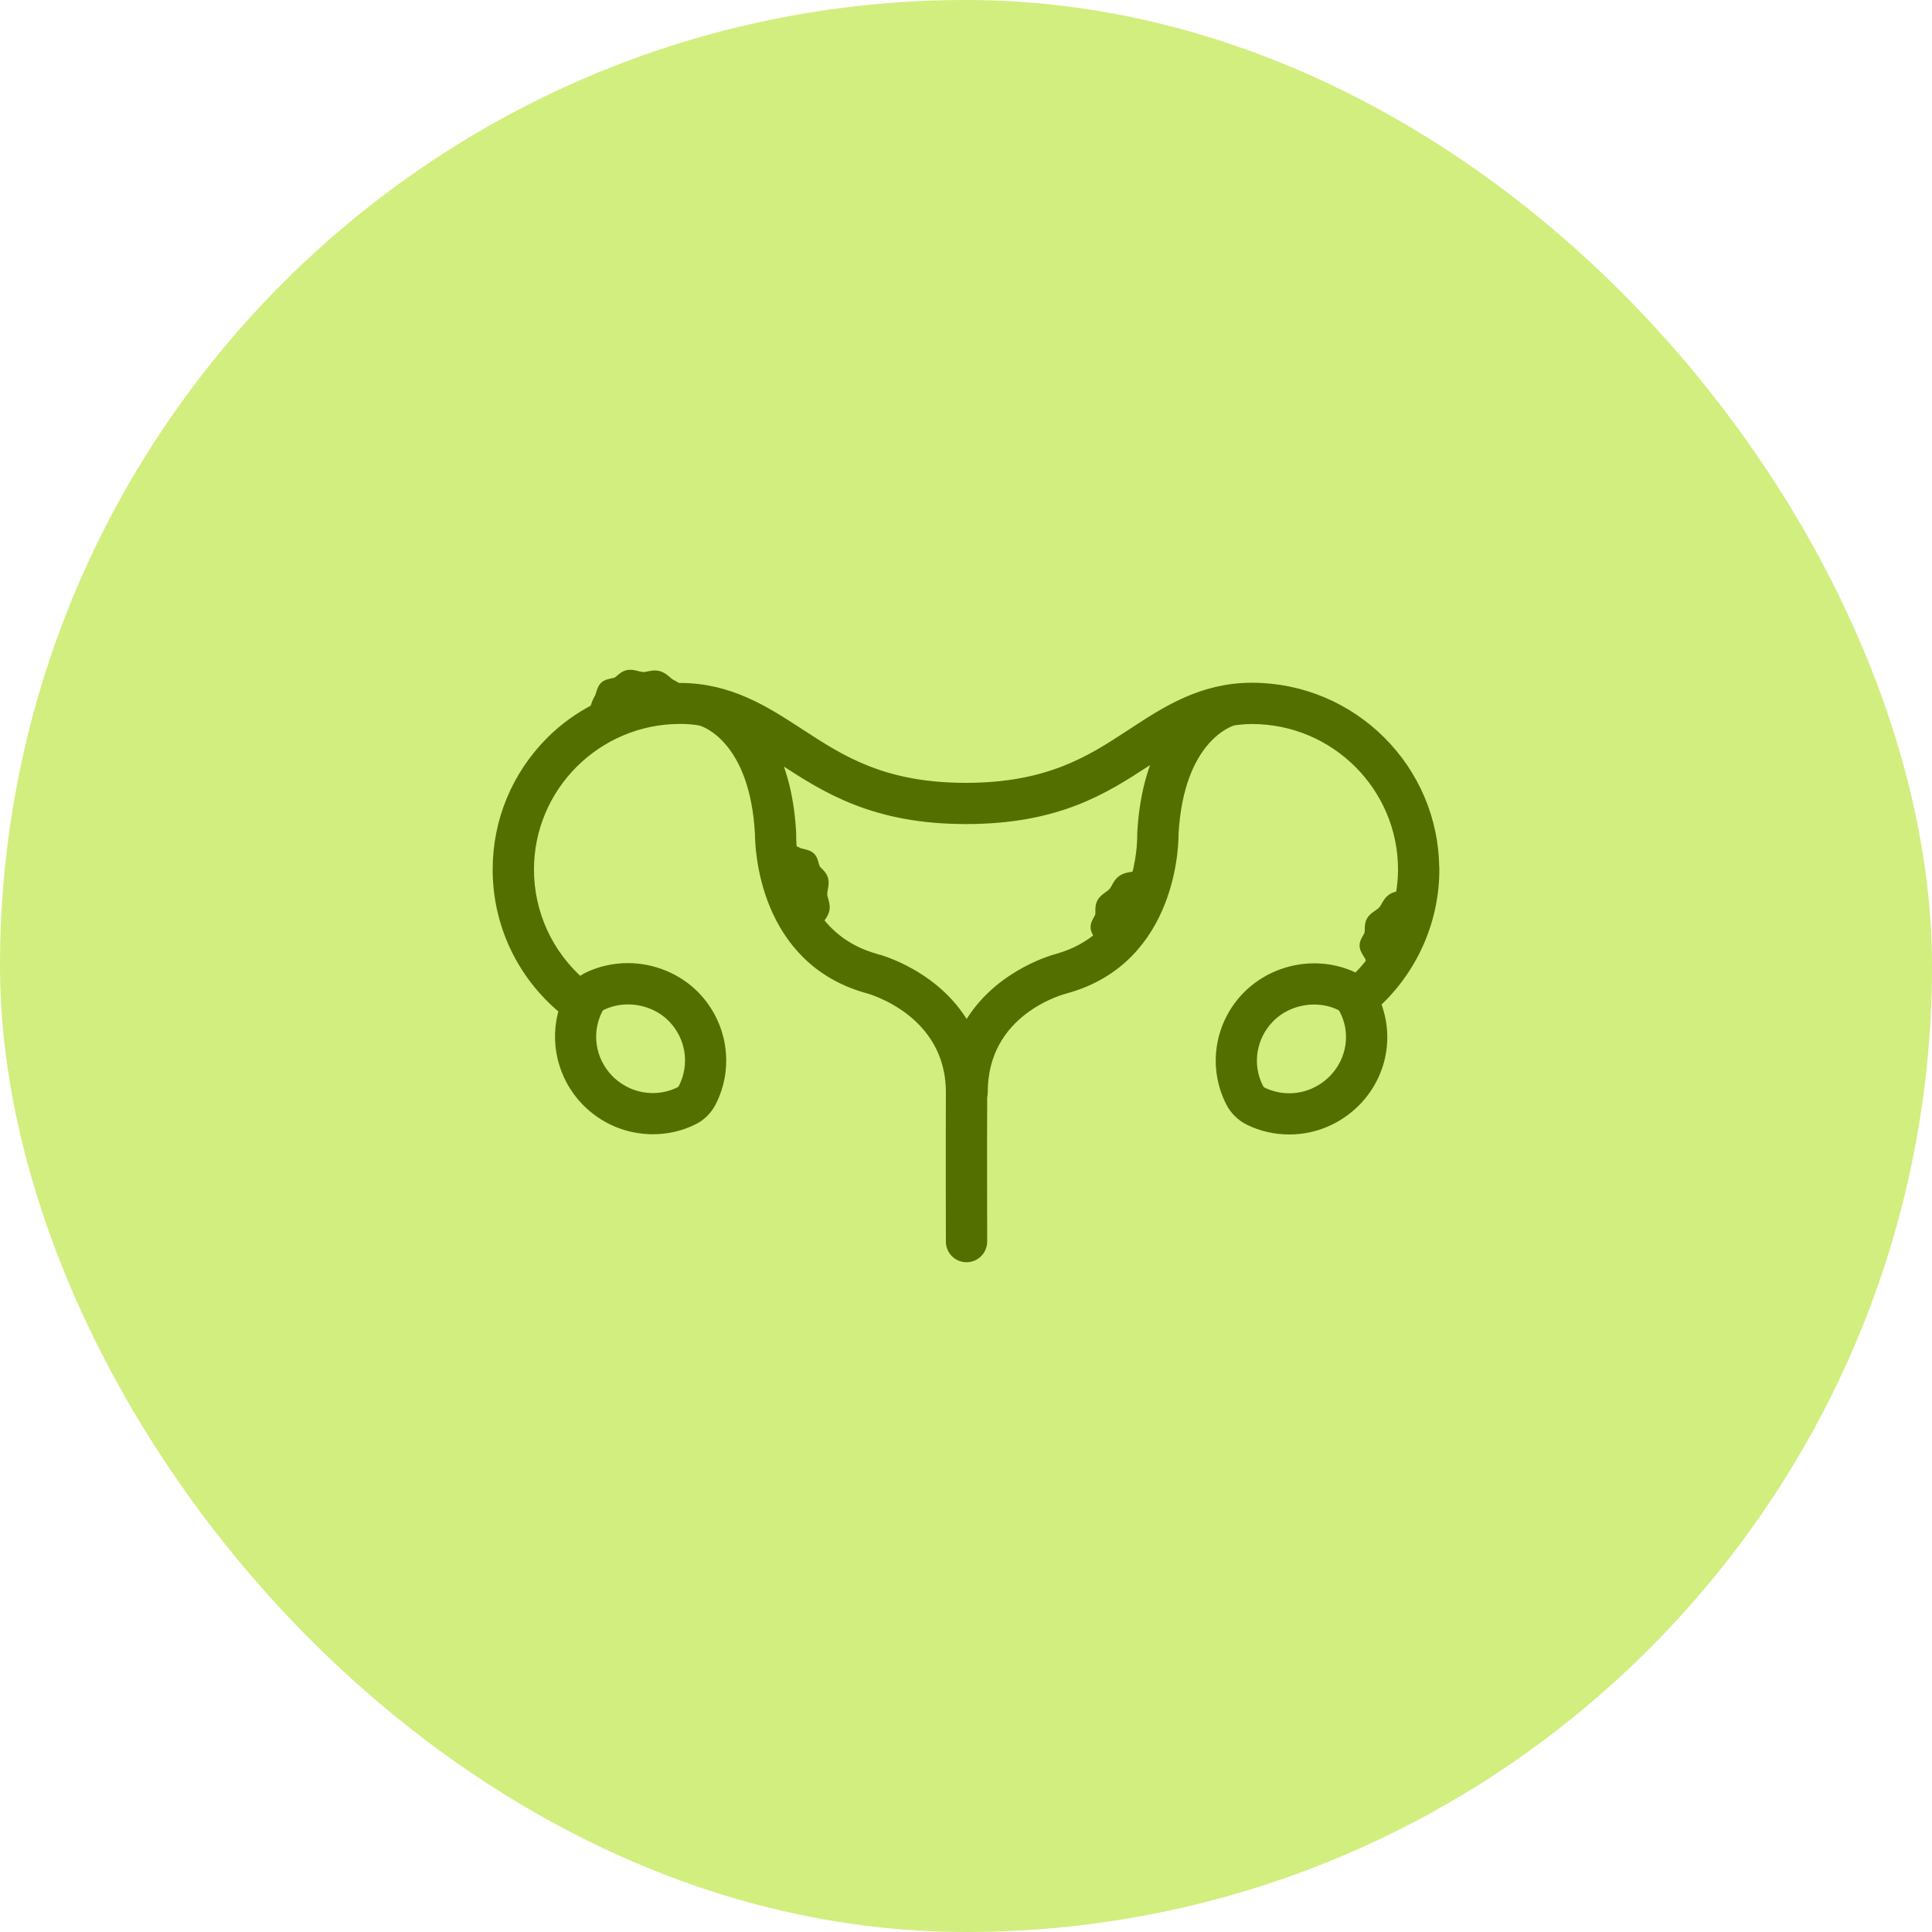
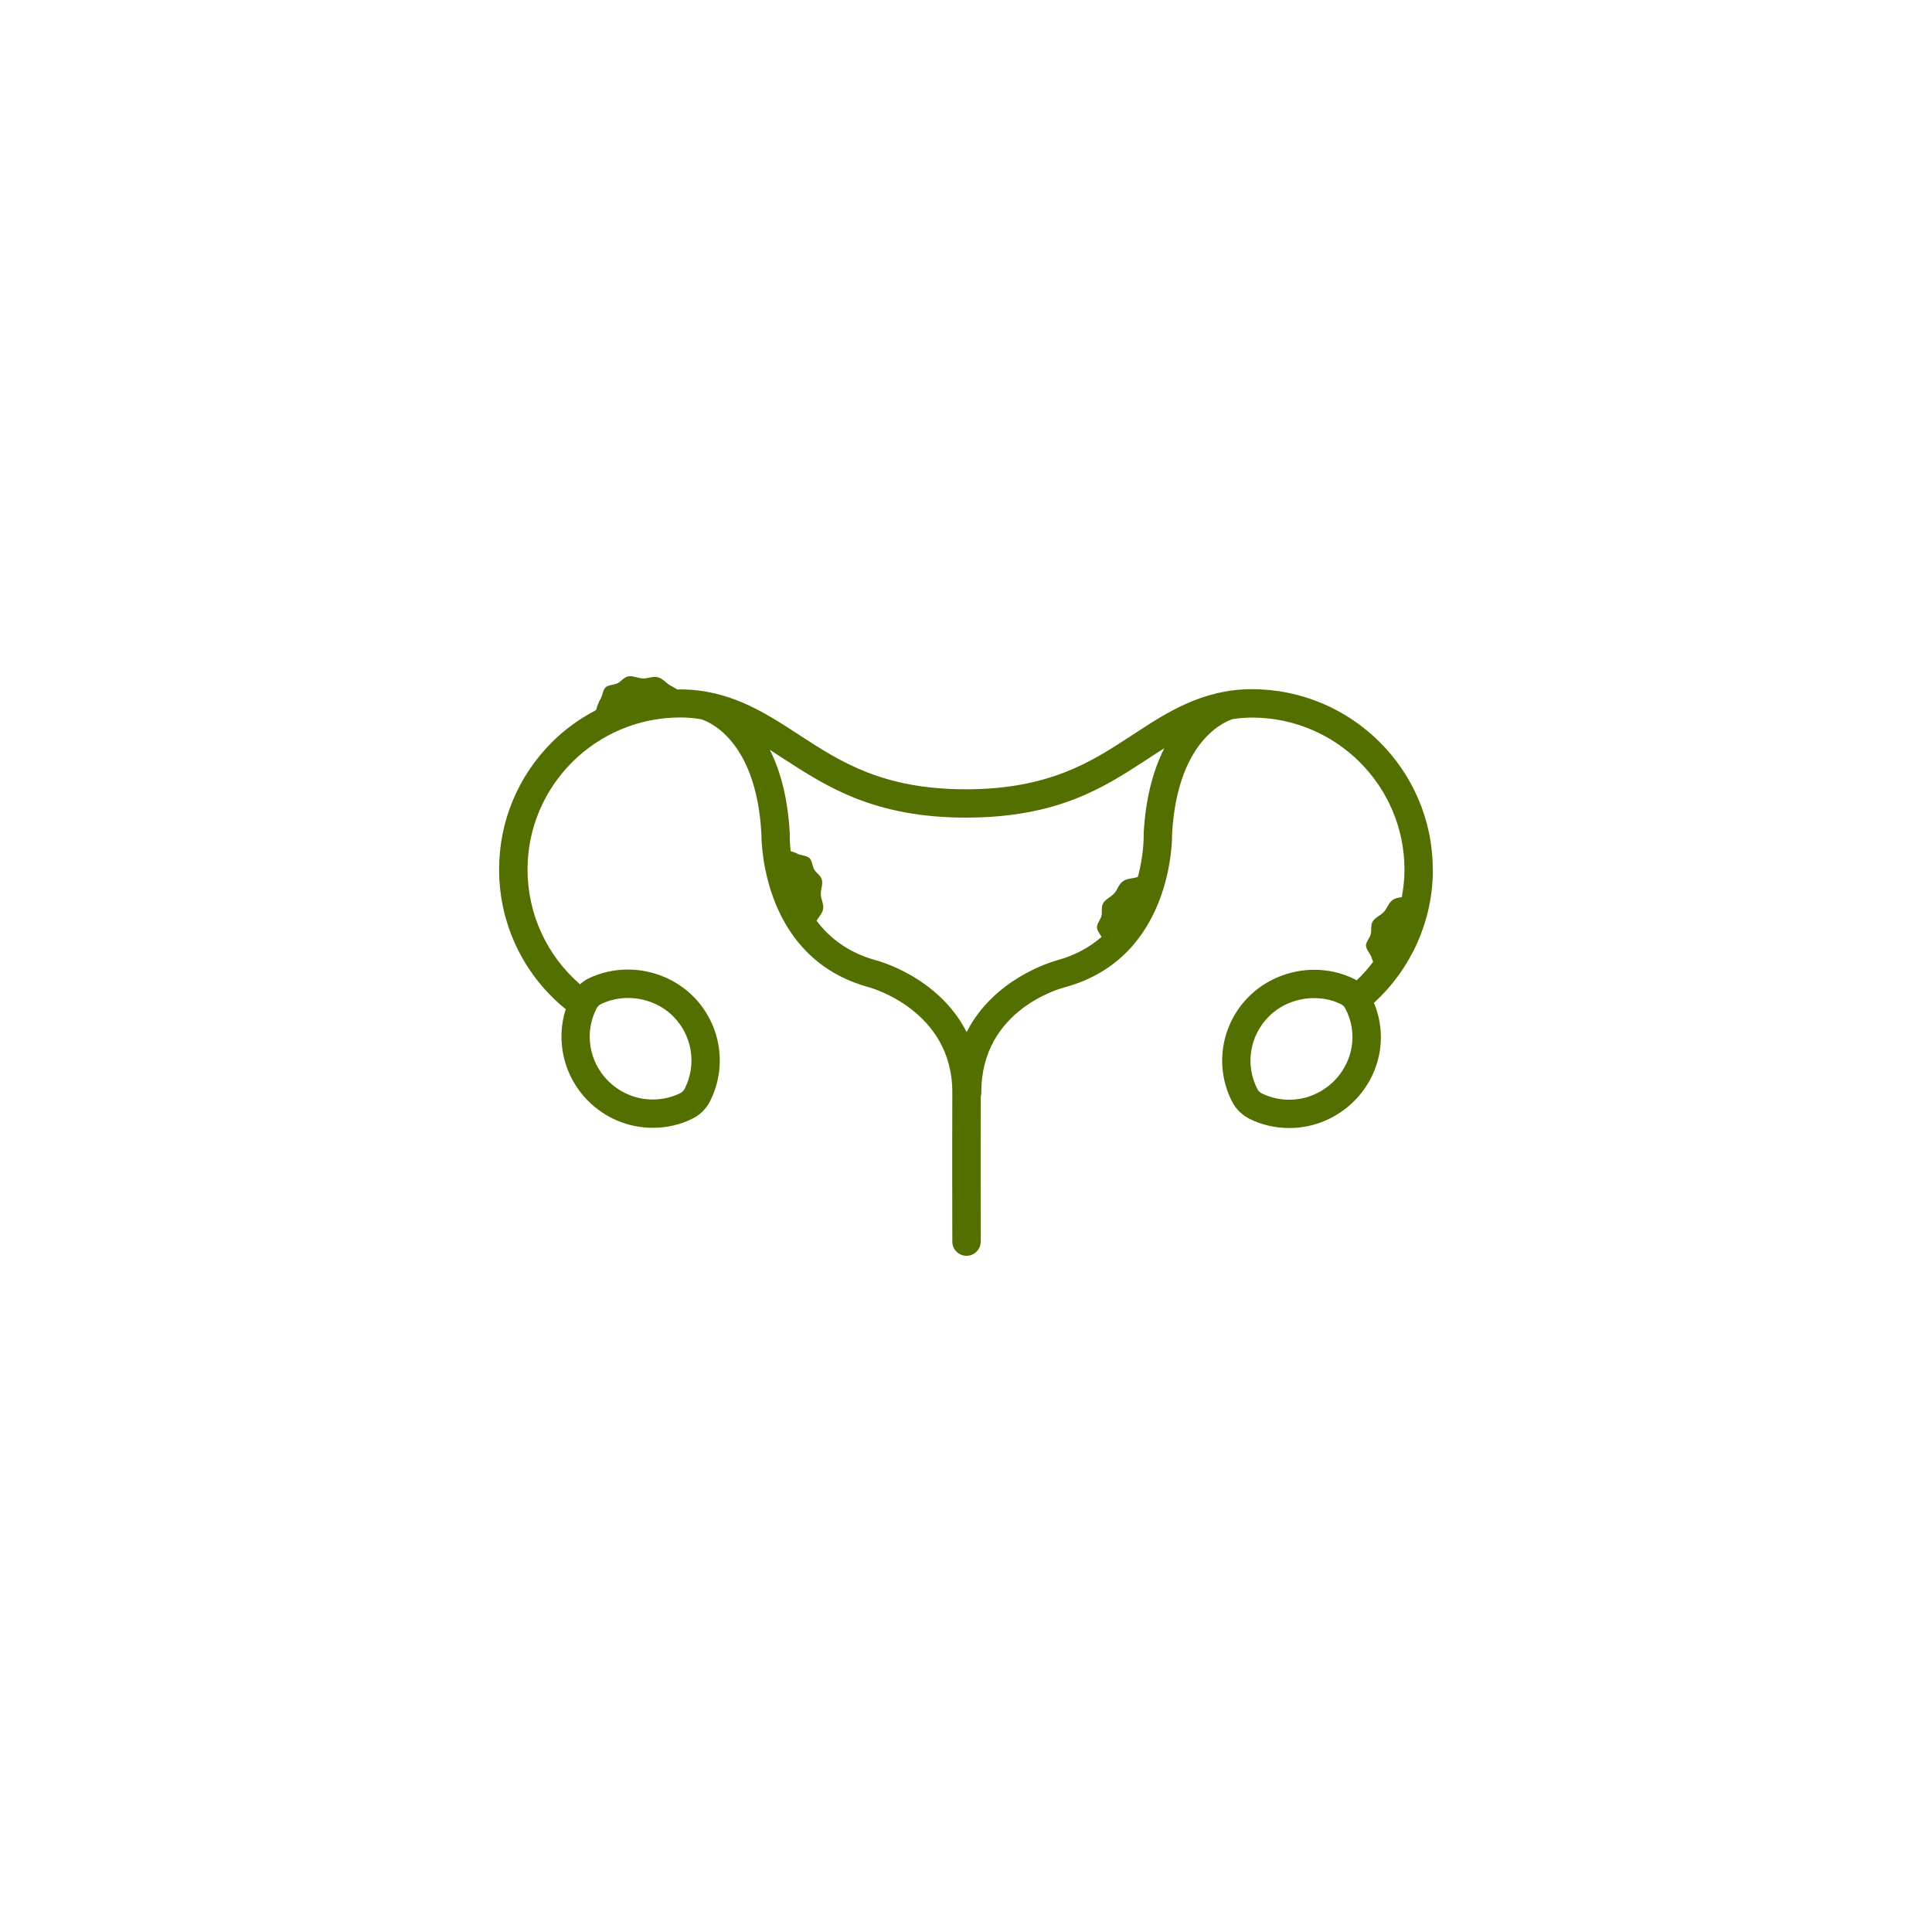
<svg xmlns="http://www.w3.org/2000/svg" width="60" height="60" viewBox="0 0 60 60" fill="none">
-   <rect width="60" height="60" rx="30" fill="#D2EE7F" />
  <mask id="path-2-outside-1_847_15030" maskUnits="userSpaceOnUse" x="14.5" y="20" width="31" height="20" fill="black">
    <rect fill="white" x="14.5" y="20" width="31" height="20" />
-     <path d="M44.496 27.004C44.496 23.916 41.974 21.403 38.877 21.403C37.348 21.403 36.235 22.128 35.256 22.768L35.069 22.89C33.903 23.651 32.575 24.512 29.998 24.512C27.422 24.512 26.108 23.662 24.845 22.84L24.734 22.768C23.754 22.132 22.645 21.41 21.12 21.41C21.091 21.41 21.062 21.413 21.034 21.413C20.958 21.367 20.883 21.32 20.804 21.281C20.686 21.213 20.578 21.067 20.424 21.031C20.266 20.995 20.115 21.077 19.964 21.07C19.814 21.063 19.648 20.977 19.509 21.006C19.369 21.034 19.286 21.167 19.178 21.22C19.071 21.274 18.891 21.267 18.809 21.345C18.726 21.424 18.708 21.596 18.658 21.692C18.597 21.782 18.543 21.942 18.511 22.053C18.016 22.311 17.556 22.636 17.151 23.04C16.085 24.101 15.5 25.51 15.5 27.004C15.5 28.673 16.239 30.242 17.528 31.308C17.542 31.318 17.556 31.326 17.571 31.336C17.251 32.323 17.51 33.42 18.245 34.171C18.787 34.721 19.509 35.025 20.276 35.025C20.704 35.025 21.127 34.929 21.5 34.743C21.733 34.632 21.924 34.443 22.042 34.217C22.598 33.138 22.397 31.829 21.54 30.954C21.009 30.418 20.266 30.11 19.494 30.11C19.074 30.11 18.658 30.203 18.285 30.382C18.188 30.428 18.095 30.493 18.012 30.568C16.975 29.667 16.383 28.373 16.383 27.004C16.383 24.402 18.507 22.282 21.123 22.282C21.357 22.282 21.576 22.3 21.777 22.339C21.952 22.389 23.485 22.933 23.646 25.896C23.646 26.289 23.74 29.774 26.977 30.657C27.002 30.664 29.582 31.358 29.575 33.935C29.568 35.879 29.575 38.203 29.575 38.525V38.56C29.575 38.803 29.772 39 30.016 39C30.26 39 30.458 38.803 30.458 38.553V38.517C30.458 38.206 30.45 35.969 30.458 34.056C30.468 34.014 30.476 33.974 30.476 33.935C30.465 31.34 32.97 30.686 33.081 30.657C36.418 29.745 36.404 26.049 36.4 25.903C36.569 22.836 38.213 22.353 38.288 22.332C38.485 22.303 38.683 22.285 38.88 22.285C41.493 22.285 43.617 24.402 43.617 27.008C43.617 27.297 43.585 27.583 43.535 27.862C43.434 27.876 43.33 27.89 43.248 27.951C43.118 28.044 43.079 28.216 42.975 28.323C42.871 28.434 42.695 28.498 42.627 28.623C42.559 28.745 42.602 28.895 42.569 29.013C42.541 29.131 42.415 29.256 42.422 29.37C42.429 29.485 42.544 29.61 42.587 29.713C42.602 29.767 42.62 29.817 42.645 29.871C42.49 30.074 42.322 30.267 42.132 30.446C42.099 30.425 42.063 30.407 42.027 30.389C41.654 30.21 41.238 30.117 40.818 30.117C40.05 30.117 39.304 30.425 38.773 30.961C37.911 31.833 37.71 33.145 38.27 34.224C38.389 34.45 38.582 34.636 38.812 34.75C39.189 34.936 39.612 35.032 40.039 35.032C40.804 35.032 41.525 34.728 42.071 34.178C42.871 33.363 43.1 32.183 42.67 31.143C43.833 30.081 44.5 28.577 44.5 27.008L44.496 27.004ZM18.529 31.315C18.558 31.258 18.611 31.207 18.672 31.179C18.927 31.057 19.214 30.993 19.498 30.993C20.036 30.993 20.553 31.204 20.912 31.569C21.504 32.169 21.644 33.073 21.26 33.817C21.231 33.874 21.181 33.924 21.116 33.953C20.861 34.078 20.571 34.146 20.276 34.146C19.745 34.146 19.25 33.935 18.873 33.556C18.285 32.956 18.145 32.055 18.529 31.315ZM35.331 27.233C35.331 27.233 35.313 27.24 35.306 27.243C35.177 27.286 34.994 27.276 34.868 27.372C34.739 27.469 34.703 27.637 34.602 27.747C34.498 27.858 34.326 27.93 34.258 28.055C34.19 28.18 34.236 28.326 34.208 28.444C34.179 28.562 34.057 28.691 34.068 28.805C34.075 28.902 34.157 29.006 34.211 29.095C33.86 29.402 33.415 29.66 32.848 29.817C32.636 29.874 30.86 30.4 30.02 32.051C29.137 30.314 27.206 29.821 27.199 29.821C26.338 29.585 25.753 29.12 25.358 28.591C25.426 28.48 25.538 28.369 25.563 28.23C25.588 28.073 25.494 27.926 25.491 27.776C25.487 27.626 25.563 27.454 25.523 27.318C25.484 27.183 25.347 27.108 25.286 27.004C25.225 26.9 25.222 26.721 25.136 26.646C25.049 26.571 24.877 26.564 24.777 26.521C24.709 26.482 24.63 26.453 24.554 26.432C24.522 26.142 24.526 25.942 24.526 25.914V25.878C24.472 24.87 24.267 24.001 23.908 23.286C24.023 23.358 24.138 23.433 24.249 23.508L24.36 23.579C25.67 24.427 27.152 25.392 29.995 25.392C32.837 25.392 34.276 24.459 35.55 23.63L35.83 23.447C35.937 23.379 36.049 23.308 36.16 23.236C35.79 23.962 35.575 24.848 35.518 25.874V25.91C35.518 25.964 35.528 26.539 35.335 27.24L35.331 27.233ZM41.439 33.563C41.062 33.942 40.563 34.153 40.036 34.153C39.745 34.153 39.454 34.085 39.192 33.96C39.131 33.931 39.081 33.881 39.049 33.821C38.665 33.081 38.805 32.176 39.397 31.576C39.759 31.207 40.276 30.997 40.814 30.997C41.105 30.997 41.392 31.061 41.64 31.183C41.701 31.211 41.751 31.261 41.783 31.326C42.171 32.058 42.035 32.959 41.439 33.563Z" />
  </mask>
  <path d="M44.496 27.004C44.496 23.916 41.974 21.403 38.877 21.403C37.348 21.403 36.235 22.128 35.256 22.768L35.069 22.89C33.903 23.651 32.575 24.512 29.998 24.512C27.422 24.512 26.108 23.662 24.845 22.84L24.734 22.768C23.754 22.132 22.645 21.41 21.12 21.41C21.091 21.41 21.062 21.413 21.034 21.413C20.958 21.367 20.883 21.32 20.804 21.281C20.686 21.213 20.578 21.067 20.424 21.031C20.266 20.995 20.115 21.077 19.964 21.07C19.814 21.063 19.648 20.977 19.509 21.006C19.369 21.034 19.286 21.167 19.178 21.22C19.071 21.274 18.891 21.267 18.809 21.345C18.726 21.424 18.708 21.596 18.658 21.692C18.597 21.782 18.543 21.942 18.511 22.053C18.016 22.311 17.556 22.636 17.151 23.04C16.085 24.101 15.5 25.51 15.5 27.004C15.5 28.673 16.239 30.242 17.528 31.308C17.542 31.318 17.556 31.326 17.571 31.336C17.251 32.323 17.51 33.42 18.245 34.171C18.787 34.721 19.509 35.025 20.276 35.025C20.704 35.025 21.127 34.929 21.5 34.743C21.733 34.632 21.924 34.443 22.042 34.217C22.598 33.138 22.397 31.829 21.54 30.954C21.009 30.418 20.266 30.11 19.494 30.11C19.074 30.11 18.658 30.203 18.285 30.382C18.188 30.428 18.095 30.493 18.012 30.568C16.975 29.667 16.383 28.373 16.383 27.004C16.383 24.402 18.507 22.282 21.123 22.282C21.357 22.282 21.576 22.3 21.777 22.339C21.952 22.389 23.485 22.933 23.646 25.896C23.646 26.289 23.74 29.774 26.977 30.657C27.002 30.664 29.582 31.358 29.575 33.935C29.568 35.879 29.575 38.203 29.575 38.525V38.56C29.575 38.803 29.772 39 30.016 39C30.26 39 30.458 38.803 30.458 38.553V38.517C30.458 38.206 30.45 35.969 30.458 34.056C30.468 34.014 30.476 33.974 30.476 33.935C30.465 31.34 32.97 30.686 33.081 30.657C36.418 29.745 36.404 26.049 36.4 25.903C36.569 22.836 38.213 22.353 38.288 22.332C38.485 22.303 38.683 22.285 38.88 22.285C41.493 22.285 43.617 24.402 43.617 27.008C43.617 27.297 43.585 27.583 43.535 27.862C43.434 27.876 43.33 27.89 43.248 27.951C43.118 28.044 43.079 28.216 42.975 28.323C42.871 28.434 42.695 28.498 42.627 28.623C42.559 28.745 42.602 28.895 42.569 29.013C42.541 29.131 42.415 29.256 42.422 29.37C42.429 29.485 42.544 29.61 42.587 29.713C42.602 29.767 42.62 29.817 42.645 29.871C42.49 30.074 42.322 30.267 42.132 30.446C42.099 30.425 42.063 30.407 42.027 30.389C41.654 30.21 41.238 30.117 40.818 30.117C40.05 30.117 39.304 30.425 38.773 30.961C37.911 31.833 37.71 33.145 38.27 34.224C38.389 34.45 38.582 34.636 38.812 34.75C39.189 34.936 39.612 35.032 40.039 35.032C40.804 35.032 41.525 34.728 42.071 34.178C42.871 33.363 43.1 32.183 42.67 31.143C43.833 30.081 44.5 28.577 44.5 27.008L44.496 27.004ZM18.529 31.315C18.558 31.258 18.611 31.207 18.672 31.179C18.927 31.057 19.214 30.993 19.498 30.993C20.036 30.993 20.553 31.204 20.912 31.569C21.504 32.169 21.644 33.073 21.26 33.817C21.231 33.874 21.181 33.924 21.116 33.953C20.861 34.078 20.571 34.146 20.276 34.146C19.745 34.146 19.25 33.935 18.873 33.556C18.285 32.956 18.145 32.055 18.529 31.315ZM35.331 27.233C35.331 27.233 35.313 27.24 35.306 27.243C35.177 27.286 34.994 27.276 34.868 27.372C34.739 27.469 34.703 27.637 34.602 27.747C34.498 27.858 34.326 27.93 34.258 28.055C34.19 28.18 34.236 28.326 34.208 28.444C34.179 28.562 34.057 28.691 34.068 28.805C34.075 28.902 34.157 29.006 34.211 29.095C33.86 29.402 33.415 29.66 32.848 29.817C32.636 29.874 30.86 30.4 30.02 32.051C29.137 30.314 27.206 29.821 27.199 29.821C26.338 29.585 25.753 29.12 25.358 28.591C25.426 28.48 25.538 28.369 25.563 28.23C25.588 28.073 25.494 27.926 25.491 27.776C25.487 27.626 25.563 27.454 25.523 27.318C25.484 27.183 25.347 27.108 25.286 27.004C25.225 26.9 25.222 26.721 25.136 26.646C25.049 26.571 24.877 26.564 24.777 26.521C24.709 26.482 24.63 26.453 24.554 26.432C24.522 26.142 24.526 25.942 24.526 25.914V25.878C24.472 24.87 24.267 24.001 23.908 23.286C24.023 23.358 24.138 23.433 24.249 23.508L24.36 23.579C25.67 24.427 27.152 25.392 29.995 25.392C32.837 25.392 34.276 24.459 35.55 23.63L35.83 23.447C35.937 23.379 36.049 23.308 36.16 23.236C35.79 23.962 35.575 24.848 35.518 25.874V25.91C35.518 25.964 35.528 26.539 35.335 27.24L35.331 27.233ZM41.439 33.563C41.062 33.942 40.563 34.153 40.036 34.153C39.745 34.153 39.454 34.085 39.192 33.96C39.131 33.931 39.081 33.881 39.049 33.821C38.665 33.081 38.805 32.176 39.397 31.576C39.759 31.207 40.276 30.997 40.814 30.997C41.105 30.997 41.392 31.061 41.64 31.183C41.701 31.211 41.751 31.261 41.783 31.326C42.171 32.058 42.035 32.959 41.439 33.563Z" fill="#536F00" />
-   <path d="M44.496 27.004C44.496 23.916 41.974 21.403 38.877 21.403C37.348 21.403 36.235 22.128 35.256 22.768L35.069 22.89C33.903 23.651 32.575 24.512 29.998 24.512C27.422 24.512 26.108 23.662 24.845 22.84L24.734 22.768C23.754 22.132 22.645 21.41 21.12 21.41C21.091 21.41 21.062 21.413 21.034 21.413C20.958 21.367 20.883 21.32 20.804 21.281C20.686 21.213 20.578 21.067 20.424 21.031C20.266 20.995 20.115 21.077 19.964 21.07C19.814 21.063 19.648 20.977 19.509 21.006C19.369 21.034 19.286 21.167 19.178 21.22C19.071 21.274 18.891 21.267 18.809 21.345C18.726 21.424 18.708 21.596 18.658 21.692C18.597 21.782 18.543 21.942 18.511 22.053C18.016 22.311 17.556 22.636 17.151 23.04C16.085 24.101 15.5 25.51 15.5 27.004C15.5 28.673 16.239 30.242 17.528 31.308C17.542 31.318 17.556 31.326 17.571 31.336C17.251 32.323 17.51 33.42 18.245 34.171C18.787 34.721 19.509 35.025 20.276 35.025C20.704 35.025 21.127 34.929 21.5 34.743C21.733 34.632 21.924 34.443 22.042 34.217C22.598 33.138 22.397 31.829 21.54 30.954C21.009 30.418 20.266 30.11 19.494 30.11C19.074 30.11 18.658 30.203 18.285 30.382C18.188 30.428 18.095 30.493 18.012 30.568C16.975 29.667 16.383 28.373 16.383 27.004C16.383 24.402 18.507 22.282 21.123 22.282C21.357 22.282 21.576 22.3 21.777 22.339C21.952 22.389 23.485 22.933 23.646 25.896C23.646 26.289 23.74 29.774 26.977 30.657C27.002 30.664 29.582 31.358 29.575 33.935C29.568 35.879 29.575 38.203 29.575 38.525V38.56C29.575 38.803 29.772 39 30.016 39C30.26 39 30.458 38.803 30.458 38.553V38.517C30.458 38.206 30.45 35.969 30.458 34.056C30.468 34.014 30.476 33.974 30.476 33.935C30.465 31.34 32.97 30.686 33.081 30.657C36.418 29.745 36.404 26.049 36.4 25.903C36.569 22.836 38.213 22.353 38.288 22.332C38.485 22.303 38.683 22.285 38.88 22.285C41.493 22.285 43.617 24.402 43.617 27.008C43.617 27.297 43.585 27.583 43.535 27.862C43.434 27.876 43.33 27.89 43.248 27.951C43.118 28.044 43.079 28.216 42.975 28.323C42.871 28.434 42.695 28.498 42.627 28.623C42.559 28.745 42.602 28.895 42.569 29.013C42.541 29.131 42.415 29.256 42.422 29.37C42.429 29.485 42.544 29.61 42.587 29.713C42.602 29.767 42.62 29.817 42.645 29.871C42.49 30.074 42.322 30.267 42.132 30.446C42.099 30.425 42.063 30.407 42.027 30.389C41.654 30.21 41.238 30.117 40.818 30.117C40.05 30.117 39.304 30.425 38.773 30.961C37.911 31.833 37.71 33.145 38.27 34.224C38.389 34.45 38.582 34.636 38.812 34.75C39.189 34.936 39.612 35.032 40.039 35.032C40.804 35.032 41.525 34.728 42.071 34.178C42.871 33.363 43.1 32.183 42.67 31.143C43.833 30.081 44.5 28.577 44.5 27.008L44.496 27.004ZM18.529 31.315C18.558 31.258 18.611 31.207 18.672 31.179C18.927 31.057 19.214 30.993 19.498 30.993C20.036 30.993 20.553 31.204 20.912 31.569C21.504 32.169 21.644 33.073 21.26 33.817C21.231 33.874 21.181 33.924 21.116 33.953C20.861 34.078 20.571 34.146 20.276 34.146C19.745 34.146 19.25 33.935 18.873 33.556C18.285 32.956 18.145 32.055 18.529 31.315ZM35.331 27.233C35.331 27.233 35.313 27.24 35.306 27.243C35.177 27.286 34.994 27.276 34.868 27.372C34.739 27.469 34.703 27.637 34.602 27.747C34.498 27.858 34.326 27.93 34.258 28.055C34.19 28.18 34.236 28.326 34.208 28.444C34.179 28.562 34.057 28.691 34.068 28.805C34.075 28.902 34.157 29.006 34.211 29.095C33.86 29.402 33.415 29.66 32.848 29.817C32.636 29.874 30.86 30.4 30.02 32.051C29.137 30.314 27.206 29.821 27.199 29.821C26.338 29.585 25.753 29.12 25.358 28.591C25.426 28.48 25.538 28.369 25.563 28.23C25.588 28.073 25.494 27.926 25.491 27.776C25.487 27.626 25.563 27.454 25.523 27.318C25.484 27.183 25.347 27.108 25.286 27.004C25.225 26.9 25.222 26.721 25.136 26.646C25.049 26.571 24.877 26.564 24.777 26.521C24.709 26.482 24.63 26.453 24.554 26.432C24.522 26.142 24.526 25.942 24.526 25.914V25.878C24.472 24.87 24.267 24.001 23.908 23.286C24.023 23.358 24.138 23.433 24.249 23.508L24.36 23.579C25.67 24.427 27.152 25.392 29.995 25.392C32.837 25.392 34.276 24.459 35.55 23.63L35.83 23.447C35.937 23.379 36.049 23.308 36.16 23.236C35.79 23.962 35.575 24.848 35.518 25.874V25.91C35.518 25.964 35.528 26.539 35.335 27.24L35.331 27.233ZM41.439 33.563C41.062 33.942 40.563 34.153 40.036 34.153C39.745 34.153 39.454 34.085 39.192 33.96C39.131 33.931 39.081 33.881 39.049 33.821C38.665 33.081 38.805 32.176 39.397 31.576C39.759 31.207 40.276 30.997 40.814 30.997C41.105 30.997 41.392 31.061 41.64 31.183C41.701 31.211 41.751 31.261 41.783 31.326C42.171 32.058 42.035 32.959 41.439 33.563Z" stroke="#536F00" stroke-width="0.4" mask="url(#path-2-outside-1_847_15030)" />
</svg>